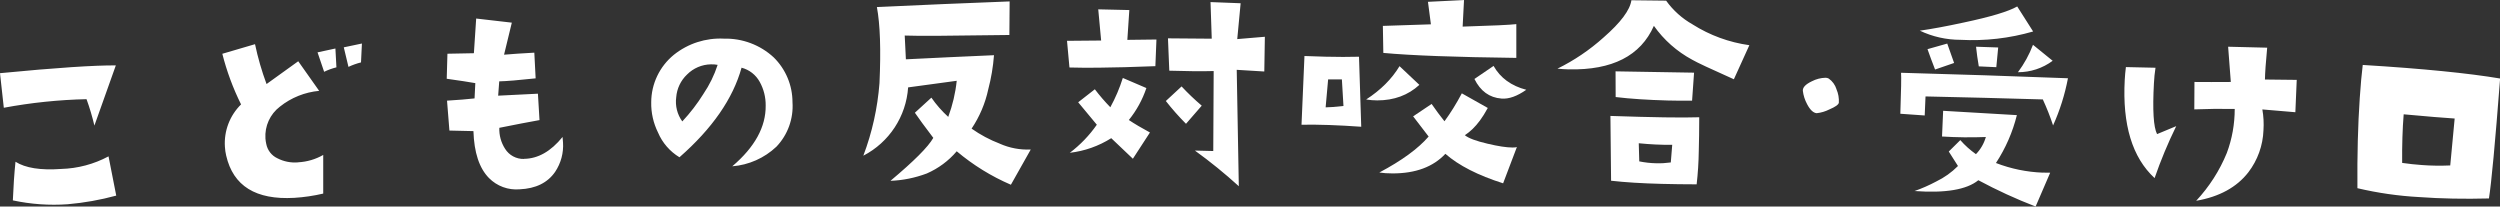
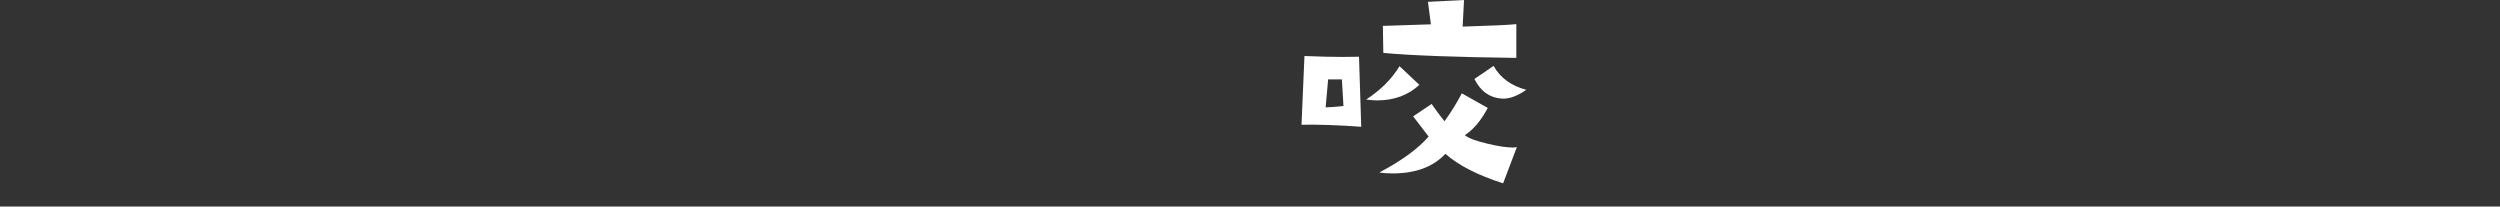
<svg xmlns="http://www.w3.org/2000/svg" viewBox="0 0 492.31 40.67">
  <rect x="0" y="0" width="492.31" height="40.67" fill="#333333" stroke="none" />
  <defs>
    <style>
      .cls-1 {
        fill: #fff;
        fill-rule: evenodd;
        stroke-width: 0px;
      }
    </style>
  </defs>
  <g>
-     <path id="hero-text-occlusion.svg" class="cls-1" d="m0,14.41c.25,2.27.5,4.54.75,6.81,5.38-1,10.83-1.57,16.29-1.69.62,1.7,1.13,3.44,1.55,5.2,1.4-3.95,2.81-7.9,4.22-11.85-4.06-.04-11.66.45-22.8,1.53h0Zm21.37,16.38c-2.87,1.54-6.07,2.39-9.33,2.48-4.04.29-7.04-.18-8.99-1.42-.24,2.34-.41,4.87-.52,7.61,3.55.76,7.19,1.02,10.81.76,3.23-.28,6.42-.85,9.55-1.7-.51-2.58-1.01-5.16-1.52-7.74h0Zm46.33-21.47l.92,3.85c.79-.37,1.62-.67,2.47-.88.06-1.24.12-2.48.18-3.72-1.19.25-2.38.5-3.57.75h0Zm-1.65.23c-1.17.25-2.35.5-3.52.76.44,1.27.87,2.55,1.3,3.83.77-.38,1.58-.67,2.42-.88-.07-1.23-.13-2.47-.2-3.7h0Zm-7.32,22.42c-1.41.13-2.84-.15-4.1-.8-1.15-.53-1.96-1.59-2.2-2.83-.08-.35-.13-.71-.16-1.07-.16-2.44.91-4.79,2.85-6.27,2.22-1.77,4.91-2.85,7.73-3.11-1.37-1.94-2.74-3.88-4.12-5.83-2.08,1.5-4.16,2.99-6.24,4.49-.95-2.56-1.71-5.18-2.27-7.85-2.15.63-4.3,1.26-6.44,1.89.87,3.44,2.11,6.79,3.69,9.97-2.23,2.19-3.39,5.25-3.18,8.36.03.58.12,1.16.25,1.72,1.38,5.99,5.84,8.75,13.41,8.32,1.92-.12,3.82-.4,5.7-.84v-7.61c-1.5.86-3.19,1.36-4.92,1.45h0Zm44.45-.67c-1.51.04-2.92-.72-3.72-2-.79-1.23-1.19-2.67-1.13-4.13,3.18-.64,5.82-1.15,7.91-1.52-.1-1.73-.21-3.47-.31-5.2-2.52.14-5.13.27-7.83.39.07-.94.14-1.88.21-2.82,1.42-.03,3.81-.23,7.17-.59l-.26-5.06c-2.43.13-4.41.27-5.96.4.51-2.1,1.02-4.21,1.53-6.31-2.34-.27-4.68-.54-7.02-.81-.23,3.2-.38,5.48-.45,6.83-1.71.05-3.44.08-5.21.1l-.14,4.93c2.51.35,4.39.64,5.63.86-.05,1-.1,2-.15,3.01-1.44.16-3.25.31-5.42.44.16,1.96.31,3.93.47,5.89,1.58.04,3.15.07,4.73.11.13,4.22,1.15,7.3,3.06,9.24,1.58,1.6,3.79,2.41,6.03,2.22,3.19-.14,5.52-1.29,7-3.44,1.14-1.7,1.69-3.74,1.55-5.79-.02-.38-.05-.73-.09-1.08-2.31,2.85-4.84,4.28-7.6,4.31h0Zm49.72-2.42c2.24-2.35,3.38-5.53,3.16-8.76,0-3.31-1.33-6.49-3.69-8.81-2.66-2.47-6.19-3.79-9.82-3.7-3.56-.18-7.06.95-9.85,3.18-2.81,2.29-4.45,5.72-4.46,9.35-.04,2.06.42,4.11,1.34,5.96.86,2.03,2.34,3.73,4.22,4.87,6.46-5.66,10.54-11.54,12.23-17.64,1.53.4,2.82,1.41,3.58,2.8.79,1.42,1.19,3.03,1.17,4.66.05,4.19-2.14,8.18-6.58,11.96,3.25-.26,6.32-1.62,8.69-3.86h0Zm-14.37-10.4c-1.21,1.94-2.61,3.76-4.17,5.43-1-1.37-1.42-3.07-1.2-4.74.13-1.71.89-3.32,2.14-4.5,1.24-1.25,2.93-1.97,4.69-2,.44-.01.89.02,1.33.1-.66,2.03-1.6,3.95-2.8,5.72h0Zm58.35,9.81c-1.97-.75-3.83-1.75-5.55-2.96,1.57-2.35,2.69-4.97,3.28-7.74.58-2.2.96-4.45,1.13-6.72-5.79.25-11.57.52-17.35.81-.08-1.56-.16-3.12-.23-4.68,2.5.11,9.37.05,20.61-.11l.05-6.61c-8.71.33-17.43.7-26.14,1.11.64,3.42.81,8.42.51,14.99-.38,4.89-1.44,9.69-3.18,14.28,5.09-2.63,8.44-7.73,8.82-13.45,3.19-.44,6.38-.87,9.57-1.3-.25,2.43-.82,4.82-1.67,7.11-1.24-1.14-2.36-2.4-3.32-3.79-1.08.99-2.17,1.98-3.25,2.97.71,1.05,1.92,2.7,3.63,4.95-1,1.77-3.82,4.59-8.44,8.46,2.45-.09,4.87-.59,7.16-1.45,2.27-.99,4.29-2.48,5.89-4.37,3.22,2.71,6.81,4.93,10.67,6.59,1.3-2.31,2.6-4.63,3.91-6.94-2.09.1-4.17-.29-6.09-1.14h0Zm46.76-20.57c.22-2.36.44-4.72.67-7.08-1.98-.08-3.96-.16-5.93-.23l.24,7.21c-2.87-.03-5.75-.05-8.62-.07l.26,6.37c3.5.11,6.41.14,8.74.07-.03,5.25-.05,10.5-.08,15.75-1.21-.03-2.42-.06-3.62-.09,3.01,2.17,5.9,4.52,8.65,7.02-.14-7.64-.28-15.28-.41-22.92,1.81.11,3.62.22,5.43.33.04-2.28.07-4.56.11-6.84-1.82.15-3.63.31-5.45.46h0Zm-10.96,9.3c-1.04.96-2.07,1.91-3.1,2.87,1.23,1.57,2.56,3.07,3.97,4.49,1.03-1.19,2.07-2.38,3.1-3.57-1.4-1.19-2.72-2.45-3.97-3.79h0Zm-10.68-9.18c.13-1.95.26-3.91.39-5.86-2.04-.05-4.08-.1-6.12-.14l.57,6.14c-2.24.02-4.48.04-6.72.06.16,1.75.32,3.5.48,5.25,1.64.05,3.53.06,5.67.04,3.18-.03,6.93-.13,11.25-.3l.21-5.25c-1.91.02-3.82.04-5.73.07h0Zm.29,15.8c1.52-1.88,2.69-4.01,3.46-6.3-1.55-.67-3.09-1.33-4.64-1.99-.63,2-1.45,3.93-2.46,5.77-1.09-1.12-2.11-2.3-3.05-3.54-1.09.85-2.19,1.71-3.28,2.56,1.22,1.47,2.45,2.95,3.67,4.42-1.47,2.11-3.27,3.98-5.32,5.53,2.9-.34,5.69-1.32,8.16-2.88,1.42,1.35,2.84,2.7,4.26,4.05,1.12-1.73,2.24-3.45,3.36-5.17-1.67-.9-3.05-1.72-4.16-2.46h0Zm111.05-18.82c-2.07-1.16-3.86-2.76-5.24-4.69-2.28-.03-4.56-.06-6.84-.08-.27,1.93-2.1,4.38-5.48,7.33-2.73,2.45-5.78,4.52-9.08,6.14.75.08,1.49.12,2.22.14,8.57.18,14.15-2.66,16.77-8.57,1.96,2.78,4.55,5.06,7.54,6.67.9.53,3.64,1.81,8.21,3.85,1.01-2.24,2.03-4.47,3.05-6.71-3.97-.55-7.77-1.94-11.16-4.08h0Zm-15.2,9.22l.02,5.07c2.89.35,6.3.57,10.23.68,1.6.04,3.21.05,4.82.04.13-1.84.26-3.68.39-5.52-5.15-.1-10.31-.19-15.46-.26h0Zm-1.01,8.79c.04,4.25.09,8.5.13,12.76,2.72.31,6.05.52,9.99.62,2.1.05,4.38.09,6.86.09.25-2.19.39-4.39.42-6.6.05-1.87.09-4.08.09-6.61-3.37.12-9.2.02-17.49-.26h0Zm11.88,9.16c-.95.13-1.91.19-2.87.16-1.12-.02-2.23-.15-3.33-.37-.03-1.19-.07-2.38-.1-3.57,2.19.22,4.39.33,6.59.31l-.28,3.46Zm32.64-14.42c-.27-.85-.8-1.59-1.53-2.1-.19-.1-.4-.16-.61-.16-.95.02-1.88.26-2.72.7-1.22.58-1.81,1.2-1.77,1.86.11.93.4,1.83.85,2.66.59,1.12,1.22,1.7,1.87,1.76.87-.09,1.71-.34,2.48-.73,1.18-.5,1.81-.94,1.89-1.32.06-.91-.1-1.83-.47-2.67h0Zm38.69-8.74c-.73,1.93-1.73,3.74-2.96,5.39,2.46.01,4.86-.78,6.84-2.25-1.29-1.05-2.59-2.1-3.88-3.15h0Zm-3.1-7.56c-1.7.98-5.21,2.04-10.56,3.17-3.36.73-6.23,1.26-8.62,1.6,2.5,1.19,5.23,1.8,7.99,1.8,4.83.26,9.67-.29,14.32-1.64-1.04-1.65-2.09-3.29-3.14-4.94h0Zm-8.11,7.93c.13,1.26.31,2.55.54,3.87l3.45.16.37-3.88-4.36-.15Zm-14.77,5.14c.07.75.02,3.44-.14,8.06,1.6.11,3.2.23,4.8.34.05-1.25.11-2.5.16-3.75,7.7.17,15.4.36,23.1.59.77,1.67,1.45,3.38,2.02,5.12,1.34-2.97,2.32-6.09,2.93-9.29-10.95-.42-21.91-.78-32.86-1.08h0Zm9.1-5.76l-3.89,1.1c.42,1.21.92,2.54,1.49,4.01,1.25-.43,2.5-.86,3.75-1.29-.45-1.27-.9-2.54-1.35-3.81h0Zm18.82,25.42c-3.16-.12-6.28-.76-9.23-1.9,1.89-2.89,3.29-6.08,4.12-9.43-4.84-.29-9.68-.58-14.52-.85l-.22,5.06c2.87.18,5.75.21,8.63.1-.36,1.27-1.03,2.43-1.95,3.38-1.13-.8-2.17-1.73-3.08-2.77-.76.75-1.51,1.5-2.27,2.25l1.81,2.85c-1.24,1.25-2.69,2.28-4.28,3.05-1.37.73-2.8,1.36-4.27,1.88,6.09.44,10.28-.27,12.56-2.13,3.65,1.96,7.41,3.69,11.28,5.18.96-2.22,1.91-4.44,2.87-6.66-.47,0-.96,0-1.46-.02h0Zm50-18.27c-2.09-.03-4.17-.05-6.26-.07.02-1.25.16-3.34.44-6.27-2.56-.07-5.12-.13-7.69-.19.18,2.31.35,4.62.53,6.94-2.75.02-5.14.02-7.16,0-.01,1.8-.02,3.6-.03,5.4,2.5-.1,5.15-.13,7.96-.09,0,2.96-.52,5.91-1.56,8.68-1.42,3.48-3.47,6.66-6.03,9.41,4.57-.79,7.99-2.67,10.28-5.62,1.82-2.38,2.86-5.27,2.97-8.27.09-1.37.02-2.75-.22-4.1,2.17.18,4.33.37,6.5.55.09-2.13.18-4.25.27-6.37h0Zm-27.5,10.69c-.71-1.39-.91-4.73-.62-10.04.05-1.02.15-2.03.31-3.04-1.94-.05-3.88-.09-5.83-.13-.11.87-.19,1.71-.23,2.52-.48,8.83,1.48,15.28,5.88,19.34,1.21-3.49,2.63-6.91,4.26-10.23l-3.78,1.57Zm40.5-13.63c-.21,1.68-.41,3.86-.59,6.54-.36,5.27-.51,11.18-.46,17.73,4,.94,8.08,1.53,12.19,1.75,4.29.31,8.86.4,13.71.27.48-3,1.22-10.87,2.2-23.62-6.2-1.04-15.21-1.95-27.05-2.67h0Zm17.22,19.79c-1.86.08-3.72.06-5.57-.08-1.29-.09-2.58-.23-3.89-.42-.03-3.54.07-6.73.3-9.57,4.65.43,7.99.7,10.04.83l-.87,9.24Z" />
    <path class="cls-1" d="m272.32,5.1l9.46-.31-.58-4.43,7.1-.35-.27,5.23c5.86-.18,9.38-.34,10.57-.49v6.65c-11.96-.15-20.69-.47-26.19-.98l-.09-5.32Zm7.19,11.61c-2.22,2.04-4.99,3.06-8.3,3.06-.71,0-1.44-.06-2.18-.18,2.87-1.86,5.06-4.05,6.57-6.56l3.91,3.68Zm-23.21,7.84l.58-13.52c2.96.12,5.49.18,7.59.18,1.18,0,2.23-.01,3.15-.04l.44,13.79c-4.5-.32-8.42-.46-11.76-.4Zm8.26-3.68l-.31-5.23h-2.71l-.49,5.5c.71,0,1.88-.09,3.51-.27Zm31.12-1.46c-2.37-.18-4.14-1.46-5.33-3.86l3.77-2.57c1.33,2.36,3.48,3.93,6.44,4.7-1.81,1.27-3.43,1.85-4.88,1.73Zm-14.34,7.49c-.95-1.27-1.97-2.6-3.06-3.99l3.64-2.44c.86,1.24,1.7,2.38,2.53,3.41,1.18-1.6,2.32-3.43,3.42-5.5l5.11,2.88c-.53.98-1.05,1.8-1.55,2.48-.92,1.24-1.91,2.2-2.97,2.88.71.59,2.2,1.15,4.48,1.68,2.1.5,3.74.75,4.93.75.38,0,.67-.03.84-.09l-2.71,7.14c-4.94-1.57-8.73-3.5-11.37-5.81-2.4,2.57-5.86,3.86-10.39,3.86-.98,0-1.85-.06-2.62-.18,4.41-2.33,7.65-4.7,9.72-7.09Z" />
  </g>
</svg>